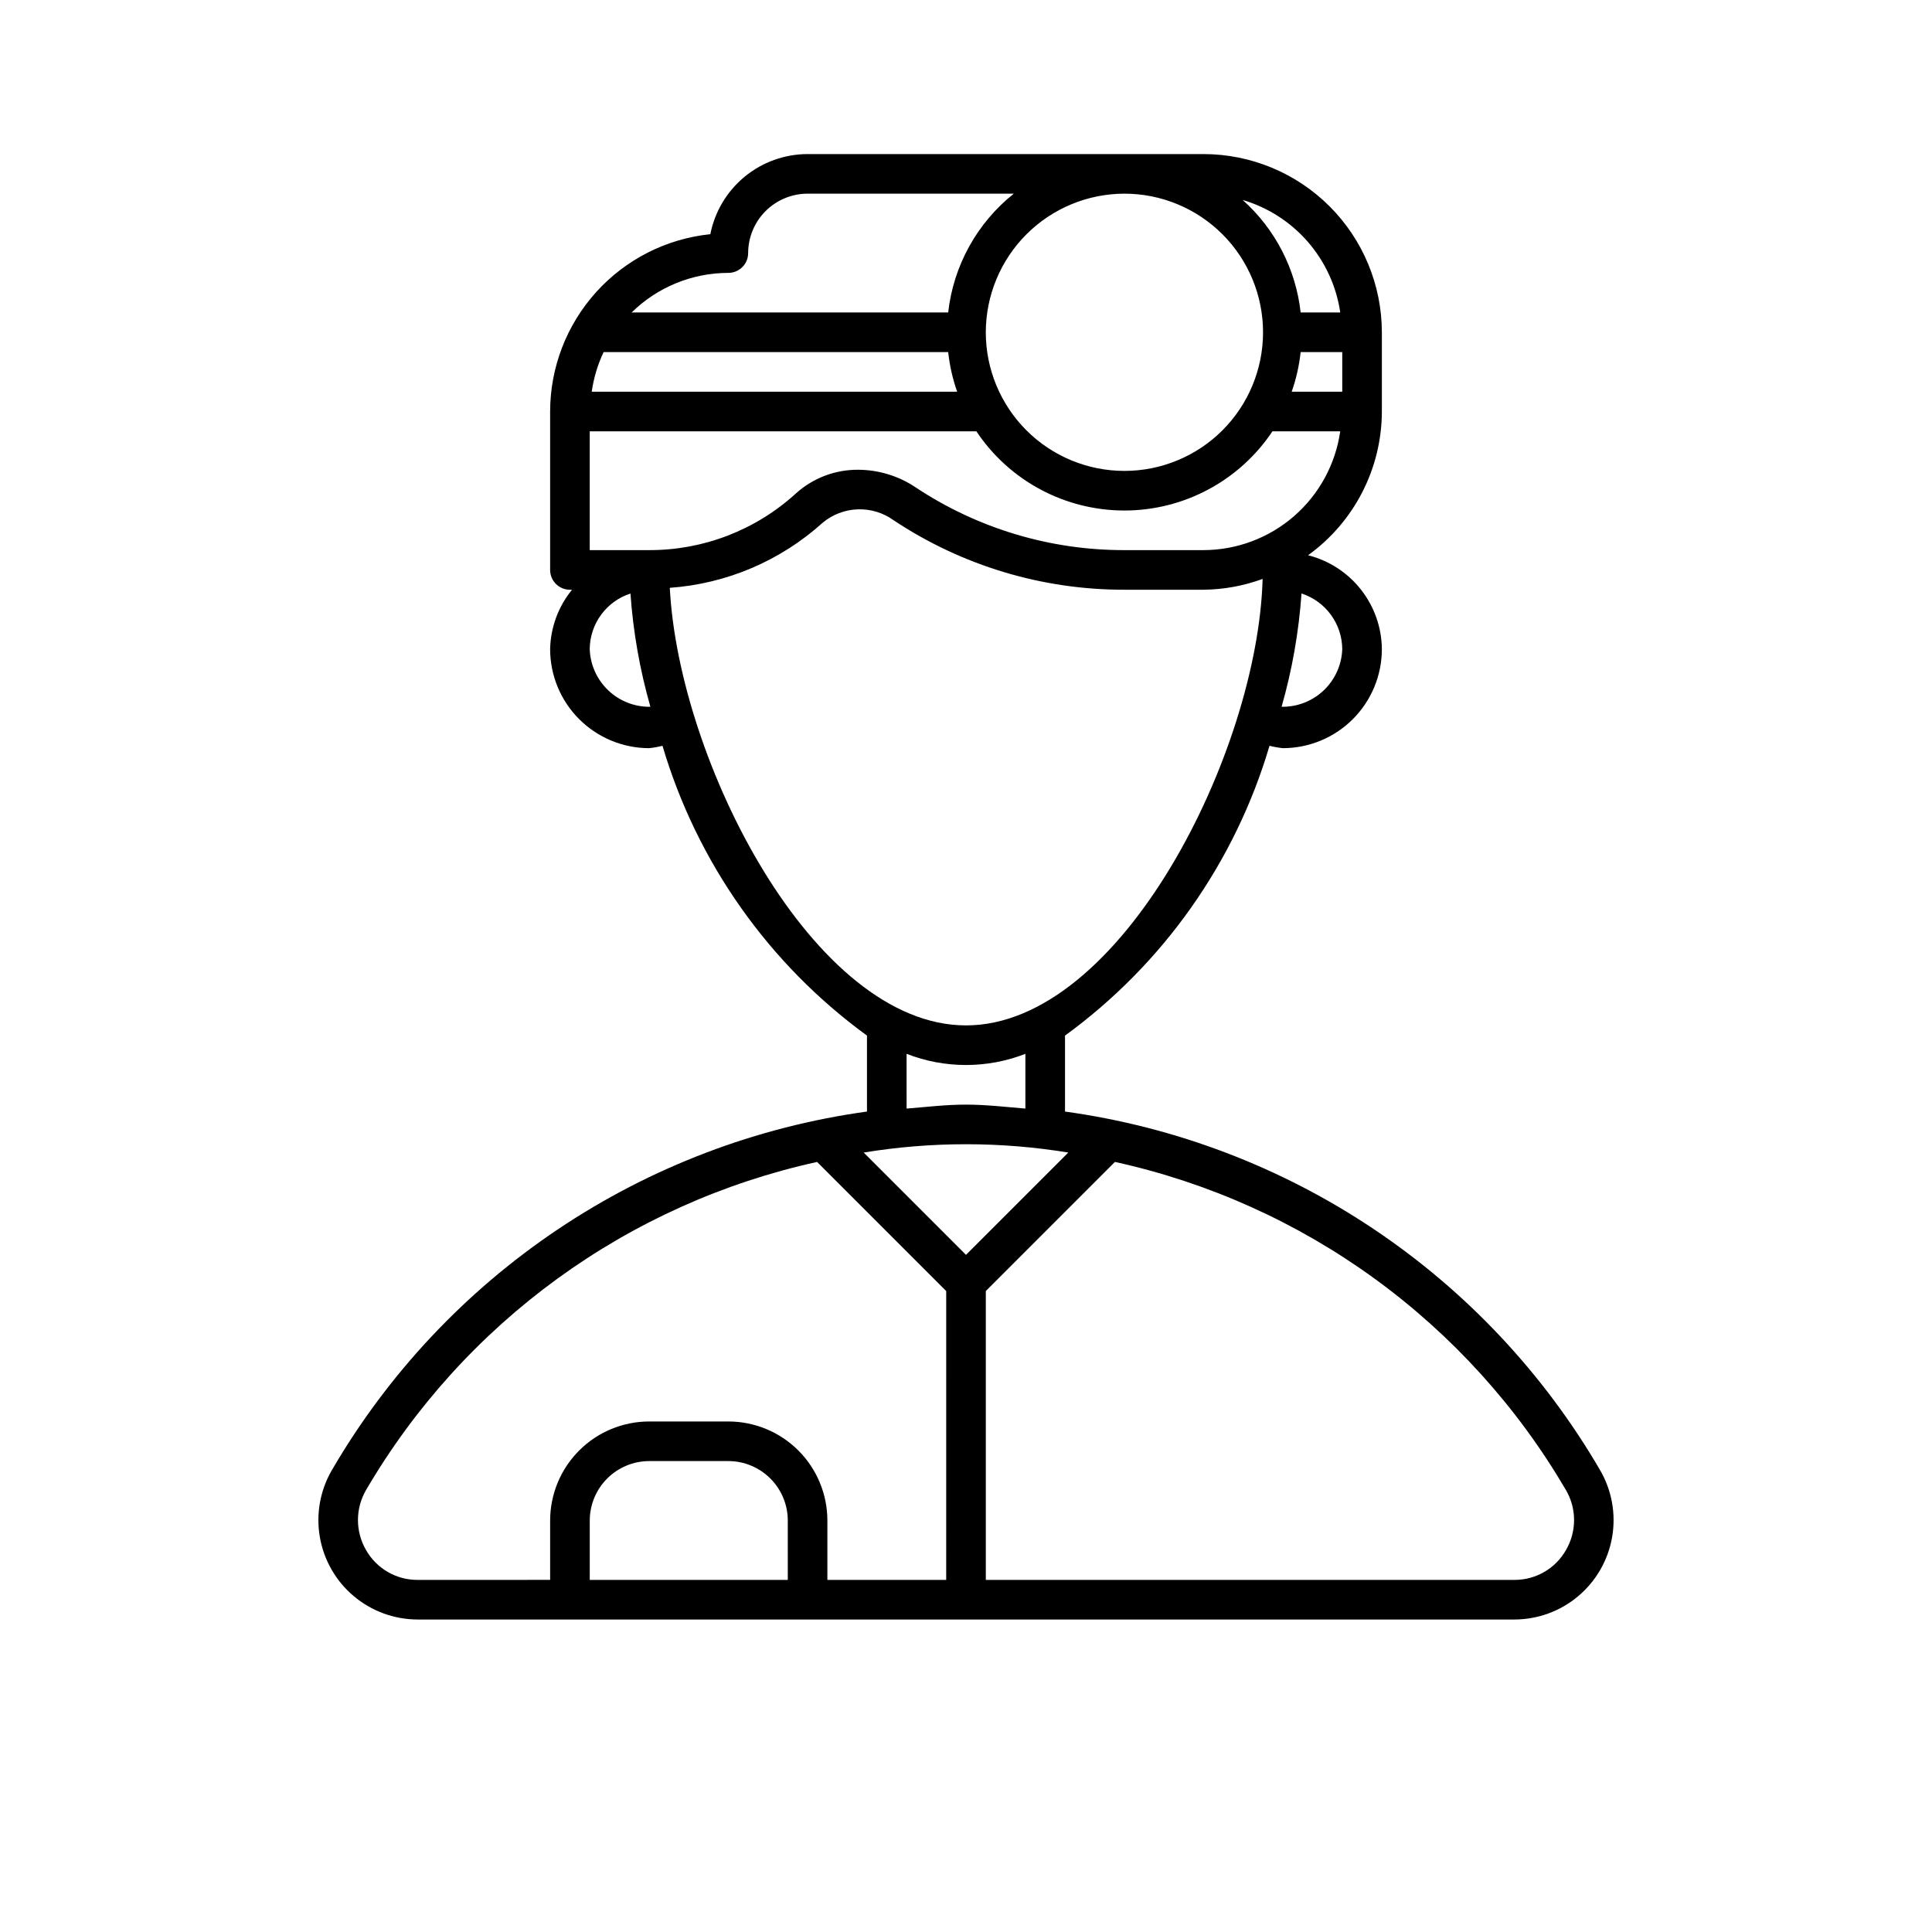
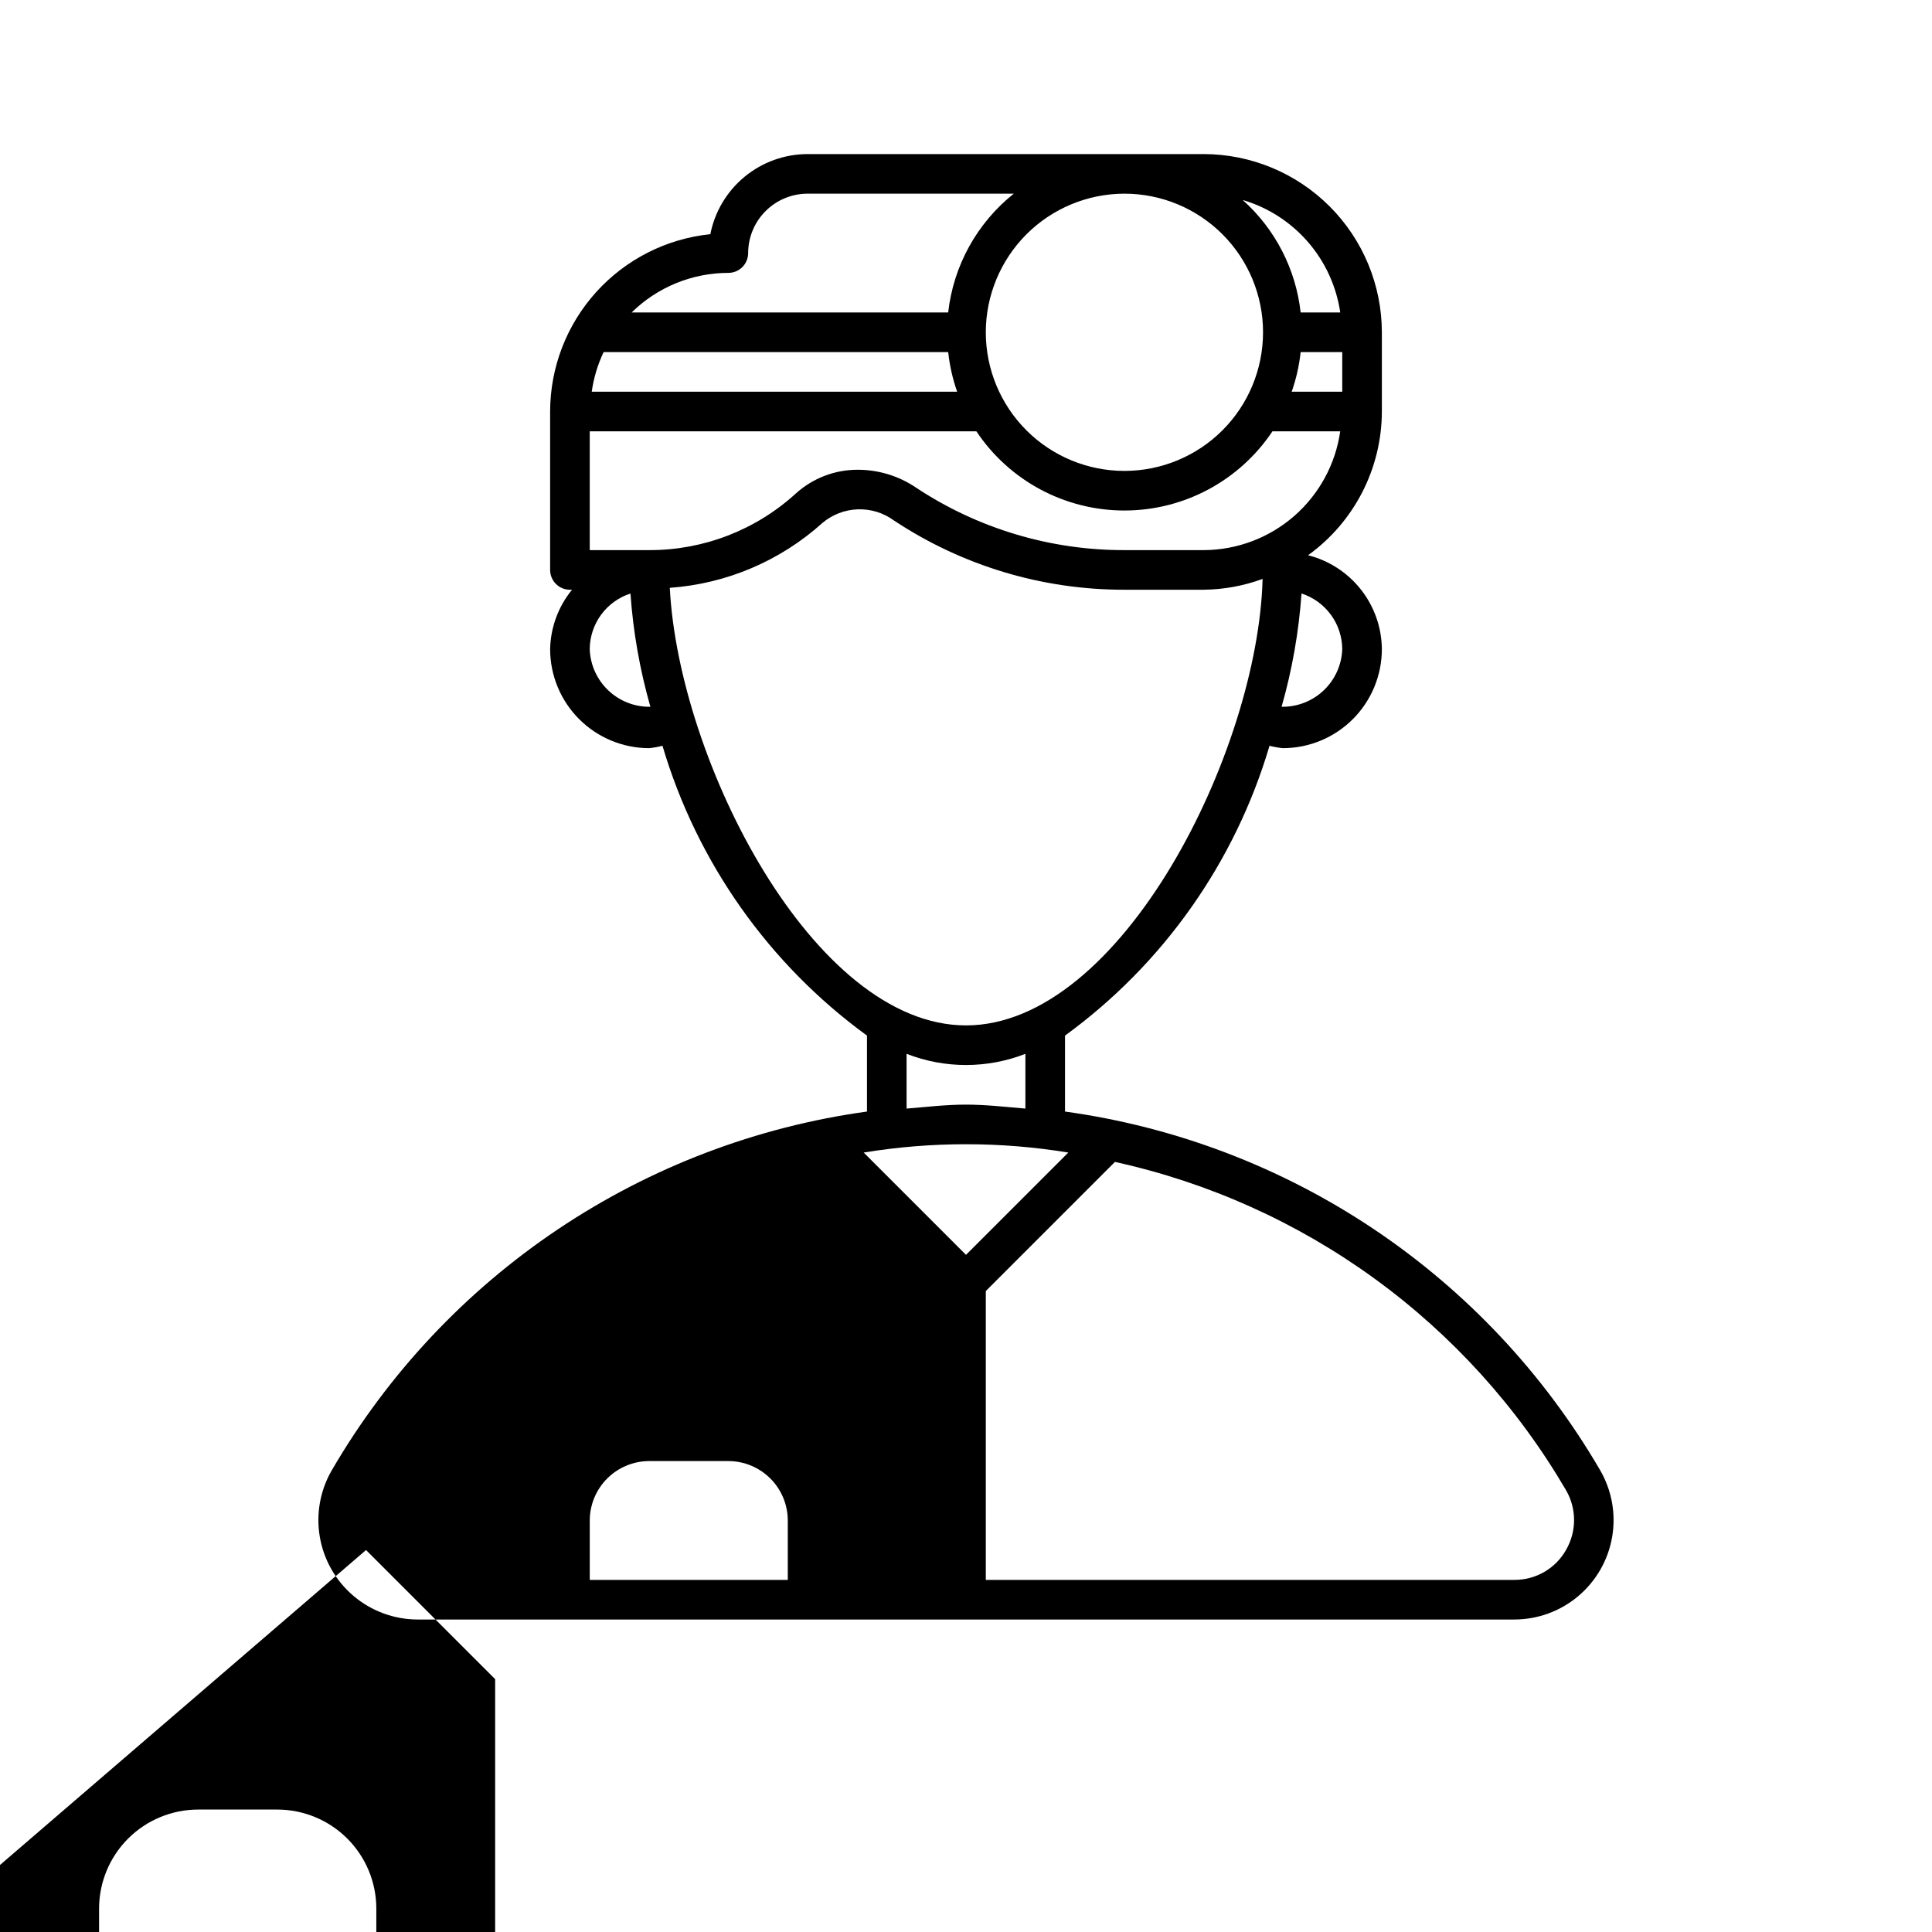
<svg xmlns="http://www.w3.org/2000/svg" fill="#000000" width="800px" height="800px" version="1.1" viewBox="144 144 512 512">
-   <path d="m568.04 533.6c-14.883-25.555-35.383-47.395-59.949-63.855-24.566-16.465-52.555-27.125-81.852-31.172v-20.133 0.004c26.02-18.945 45.066-45.938 54.195-76.801 1.16 0.293 2.34 0.504 3.531 0.629 6.961-0.004 13.629-2.773 18.551-7.691 4.918-4.918 7.684-11.59 7.691-18.547-0.051-5.727-1.996-11.273-5.535-15.777s-8.469-7.707-14.02-9.113c12.246-8.824 19.52-22.988 19.555-38.086v-20.992c-0.016-12.523-4.996-24.527-13.852-33.383-8.855-8.852-20.859-13.836-33.379-13.852h-104.96c-6.09 0.012-11.984 2.133-16.684 6.004-4.699 3.871-7.91 9.254-9.086 15.227-11.633 1.199-22.414 6.664-30.254 15.344-7.84 8.68-12.188 19.957-12.203 31.652v41.984c0 1.391 0.555 2.727 1.539 3.711s2.316 1.535 3.711 1.535h0.555c-3.644 4.449-5.688 9.996-5.805 15.746 0.008 6.957 2.773 13.629 7.695 18.547 4.918 4.918 11.59 7.688 18.547 7.691 1.191-0.125 2.371-0.336 3.535-0.629 9.125 30.863 28.172 57.855 54.191 76.801v20.133-0.004c-29.293 4.047-57.281 14.703-81.848 31.164s-45.066 38.293-59.949 63.844c-3.125 5.356-4.258 11.641-3.199 17.754 1.055 6.109 4.234 11.648 8.973 15.645 4.738 4 10.738 6.195 16.938 6.207h290.65c6.199-0.008 12.195-2.203 16.934-6.199 4.738-3.996 7.914-9.531 8.973-15.641 1.059-6.106-0.074-12.391-3.191-17.746zm-168.04-57.051-27.113-27.113c17.953-2.938 36.27-2.938 54.227 0zm99.711-160.52c-0.141 4.144-1.906 8.07-4.914 10.926s-7.016 4.418-11.164 4.348c2.801-9.797 4.57-19.855 5.281-30.02 3.121 1.012 5.844 2.981 7.781 5.629 1.938 2.644 2.992 5.836 3.016 9.117zm-36.734-26.242h-20.992c-19.691 0.043-38.953-5.75-55.352-16.645-4.488-3.008-9.766-4.625-15.172-4.652-6.113-0.055-12.027 2.195-16.562 6.297-10.621 9.688-24.492 15.043-38.867 15h-15.746v-31.488h102.46c8.746 13.117 23.469 20.992 39.234 20.992 15.762 0 30.484-7.875 39.234-20.992h17.965-0.004c-1.246 8.723-5.59 16.703-12.238 22.488-6.648 5.781-15.156 8.977-23.965 9zm-67.691-52.48h-0.004c0.383 3.578 1.18 7.102 2.371 10.496h-96.836c0.512-3.637 1.574-7.176 3.148-10.496zm46.699-41.984c9.742 0 19.086 3.871 25.977 10.762 6.887 6.891 10.758 16.234 10.758 25.977s-3.871 19.086-10.758 25.977c-6.891 6.887-16.234 10.758-25.977 10.758-9.746 0-19.09-3.871-25.977-10.758-6.891-6.891-10.762-16.234-10.762-25.977 0.012-9.738 3.887-19.078 10.773-25.965 6.887-6.887 16.223-10.758 25.965-10.773zm46.699 41.984h11.027v10.496h-13.398c1.191-3.394 1.988-6.918 2.371-10.496zm10.496-10.496h-10.496c-1.27-11.496-6.742-22.117-15.367-29.82 6.711 1.98 12.715 5.84 17.297 11.125 4.582 5.285 7.555 11.773 8.566 18.695zm-162.16-10.496c1.391 0 2.727-0.551 3.711-1.535s1.535-2.32 1.535-3.711c0.008-4.176 1.668-8.176 4.617-11.125 2.953-2.953 6.953-4.613 11.129-4.621h54.652c-9.75 7.769-16.004 19.102-17.387 31.488h-83.887c6.836-6.723 16.039-10.488 25.629-10.496zm-36.738 99.715c0.023-3.281 1.078-6.469 3.016-9.117 1.938-2.644 4.66-4.613 7.781-5.625 0.711 10.16 2.484 20.223 5.281 30.016-4.148 0.07-8.156-1.492-11.16-4.348-3.008-2.859-4.773-6.781-4.918-10.926zm21.219-16.246v-0.004c15.043-1.07 29.297-7.137 40.5-17.238 2.617-2.191 5.894-3.445 9.305-3.562 3.414-0.121 6.766 0.902 9.531 2.906 18.117 12.035 39.395 18.438 61.145 18.398h20.992c5.332-0.055 10.621-1.023 15.629-2.863-1.211 45.656-37.391 118.32-78.605 118.32-40.516 0-76.145-70.199-78.496-115.96zm62.75 123.49c10.125 3.953 21.363 3.953 31.488 0v14.512c-5.238-0.434-10.441-1.051-15.742-1.051s-10.508 0.629-15.742 1.051zm-143.25 131.5c-1.406-2.418-2.144-5.168-2.141-7.965 0.004-2.801 0.75-5.547 2.16-7.961 12.848-21.953 30.098-41.004 50.664-55.965 20.57-14.957 44.012-25.5 68.852-30.957l34.219 34.219-0.004 76.543h-31.488v-15.746c-0.004-6.957-2.773-13.625-7.691-18.547-4.918-4.918-11.59-7.684-18.547-7.691h-20.992c-6.957 0.008-13.629 2.773-18.547 7.691-4.922 4.922-7.688 11.59-7.695 18.547v15.742l-35.117 0.004c-2.777 0.016-5.508-0.711-7.91-2.102-2.402-1.391-4.391-3.398-5.762-5.812zm111.77 7.914h-52.48v-15.746c0.008-4.172 1.672-8.172 4.621-11.121 2.949-2.953 6.949-4.613 11.125-4.621h20.992c4.172 0.008 8.172 1.668 11.121 4.621 2.953 2.949 4.613 6.949 4.621 11.121zm206.23-7.914c-1.367 2.414-3.356 4.422-5.762 5.812-2.402 1.391-5.133 2.117-7.91 2.102h-140.08v-76.547l34.219-34.219c24.84 5.461 48.285 16.004 68.852 30.965 20.57 14.961 37.82 34.02 50.66 55.977 1.414 2.41 2.16 5.156 2.164 7.953 0.004 2.793-0.738 5.543-2.144 7.957z" />
+   <path d="m568.04 533.6c-14.883-25.555-35.383-47.395-59.949-63.855-24.566-16.465-52.555-27.125-81.852-31.172v-20.133 0.004c26.02-18.945 45.066-45.938 54.195-76.801 1.16 0.293 2.34 0.504 3.531 0.629 6.961-0.004 13.629-2.773 18.551-7.691 4.918-4.918 7.684-11.59 7.691-18.547-0.051-5.727-1.996-11.273-5.535-15.777s-8.469-7.707-14.02-9.113c12.246-8.824 19.52-22.988 19.555-38.086v-20.992c-0.016-12.523-4.996-24.527-13.852-33.383-8.855-8.852-20.859-13.836-33.379-13.852h-104.96c-6.09 0.012-11.984 2.133-16.684 6.004-4.699 3.871-7.91 9.254-9.086 15.227-11.633 1.199-22.414 6.664-30.254 15.344-7.84 8.68-12.188 19.957-12.203 31.652v41.984c0 1.391 0.555 2.727 1.539 3.711s2.316 1.535 3.711 1.535h0.555c-3.644 4.449-5.688 9.996-5.805 15.746 0.008 6.957 2.773 13.629 7.695 18.547 4.918 4.918 11.59 7.688 18.547 7.691 1.191-0.125 2.371-0.336 3.535-0.629 9.125 30.863 28.172 57.855 54.191 76.801v20.133-0.004c-29.293 4.047-57.281 14.703-81.848 31.164s-45.066 38.293-59.949 63.844c-3.125 5.356-4.258 11.641-3.199 17.754 1.055 6.109 4.234 11.648 8.973 15.645 4.738 4 10.738 6.195 16.938 6.207h290.65c6.199-0.008 12.195-2.203 16.934-6.199 4.738-3.996 7.914-9.531 8.973-15.641 1.059-6.106-0.074-12.391-3.191-17.746zm-168.04-57.051-27.113-27.113c17.953-2.938 36.27-2.938 54.227 0zm99.711-160.52c-0.141 4.144-1.906 8.07-4.914 10.926s-7.016 4.418-11.164 4.348c2.801-9.797 4.57-19.855 5.281-30.02 3.121 1.012 5.844 2.981 7.781 5.629 1.938 2.644 2.992 5.836 3.016 9.117zm-36.734-26.242h-20.992c-19.691 0.043-38.953-5.75-55.352-16.645-4.488-3.008-9.766-4.625-15.172-4.652-6.113-0.055-12.027 2.195-16.562 6.297-10.621 9.688-24.492 15.043-38.867 15h-15.746v-31.488h102.46c8.746 13.117 23.469 20.992 39.234 20.992 15.762 0 30.484-7.875 39.234-20.992h17.965-0.004c-1.246 8.723-5.59 16.703-12.238 22.488-6.648 5.781-15.156 8.977-23.965 9zm-67.691-52.48h-0.004c0.383 3.578 1.18 7.102 2.371 10.496h-96.836c0.512-3.637 1.574-7.176 3.148-10.496zm46.699-41.984c9.742 0 19.086 3.871 25.977 10.762 6.887 6.891 10.758 16.234 10.758 25.977s-3.871 19.086-10.758 25.977c-6.891 6.887-16.234 10.758-25.977 10.758-9.746 0-19.09-3.871-25.977-10.758-6.891-6.891-10.762-16.234-10.762-25.977 0.012-9.738 3.887-19.078 10.773-25.965 6.887-6.887 16.223-10.758 25.965-10.773zm46.699 41.984h11.027v10.496h-13.398c1.191-3.394 1.988-6.918 2.371-10.496zm10.496-10.496h-10.496c-1.27-11.496-6.742-22.117-15.367-29.82 6.711 1.98 12.715 5.84 17.297 11.125 4.582 5.285 7.555 11.773 8.566 18.695zm-162.16-10.496c1.391 0 2.727-0.551 3.711-1.535s1.535-2.32 1.535-3.711c0.008-4.176 1.668-8.176 4.617-11.125 2.953-2.953 6.953-4.613 11.129-4.621h54.652c-9.75 7.769-16.004 19.102-17.387 31.488h-83.887c6.836-6.723 16.039-10.488 25.629-10.496zm-36.738 99.715c0.023-3.281 1.078-6.469 3.016-9.117 1.938-2.644 4.66-4.613 7.781-5.625 0.711 10.16 2.484 20.223 5.281 30.016-4.148 0.07-8.156-1.492-11.16-4.348-3.008-2.859-4.773-6.781-4.918-10.926zm21.219-16.246v-0.004c15.043-1.07 29.297-7.137 40.5-17.238 2.617-2.191 5.894-3.445 9.305-3.562 3.414-0.121 6.766 0.902 9.531 2.906 18.117 12.035 39.395 18.438 61.145 18.398h20.992c5.332-0.055 10.621-1.023 15.629-2.863-1.211 45.656-37.391 118.32-78.605 118.32-40.516 0-76.145-70.199-78.496-115.96zm62.75 123.49c10.125 3.953 21.363 3.953 31.488 0v14.512c-5.238-0.434-10.441-1.051-15.742-1.051s-10.508 0.629-15.742 1.051zm-143.25 131.5l34.219 34.219-0.004 76.543h-31.488v-15.746c-0.004-6.957-2.773-13.625-7.691-18.547-4.918-4.918-11.59-7.684-18.547-7.691h-20.992c-6.957 0.008-13.629 2.773-18.547 7.691-4.922 4.922-7.688 11.59-7.695 18.547v15.742l-35.117 0.004c-2.777 0.016-5.508-0.711-7.91-2.102-2.402-1.391-4.391-3.398-5.762-5.812zm111.77 7.914h-52.48v-15.746c0.008-4.172 1.672-8.172 4.621-11.121 2.949-2.953 6.949-4.613 11.125-4.621h20.992c4.172 0.008 8.172 1.668 11.121 4.621 2.953 2.949 4.613 6.949 4.621 11.121zm206.23-7.914c-1.367 2.414-3.356 4.422-5.762 5.812-2.402 1.391-5.133 2.117-7.91 2.102h-140.08v-76.547l34.219-34.219c24.84 5.461 48.285 16.004 68.852 30.965 20.57 14.961 37.82 34.02 50.66 55.977 1.414 2.41 2.16 5.156 2.164 7.953 0.004 2.793-0.738 5.543-2.144 7.957z" />
</svg>